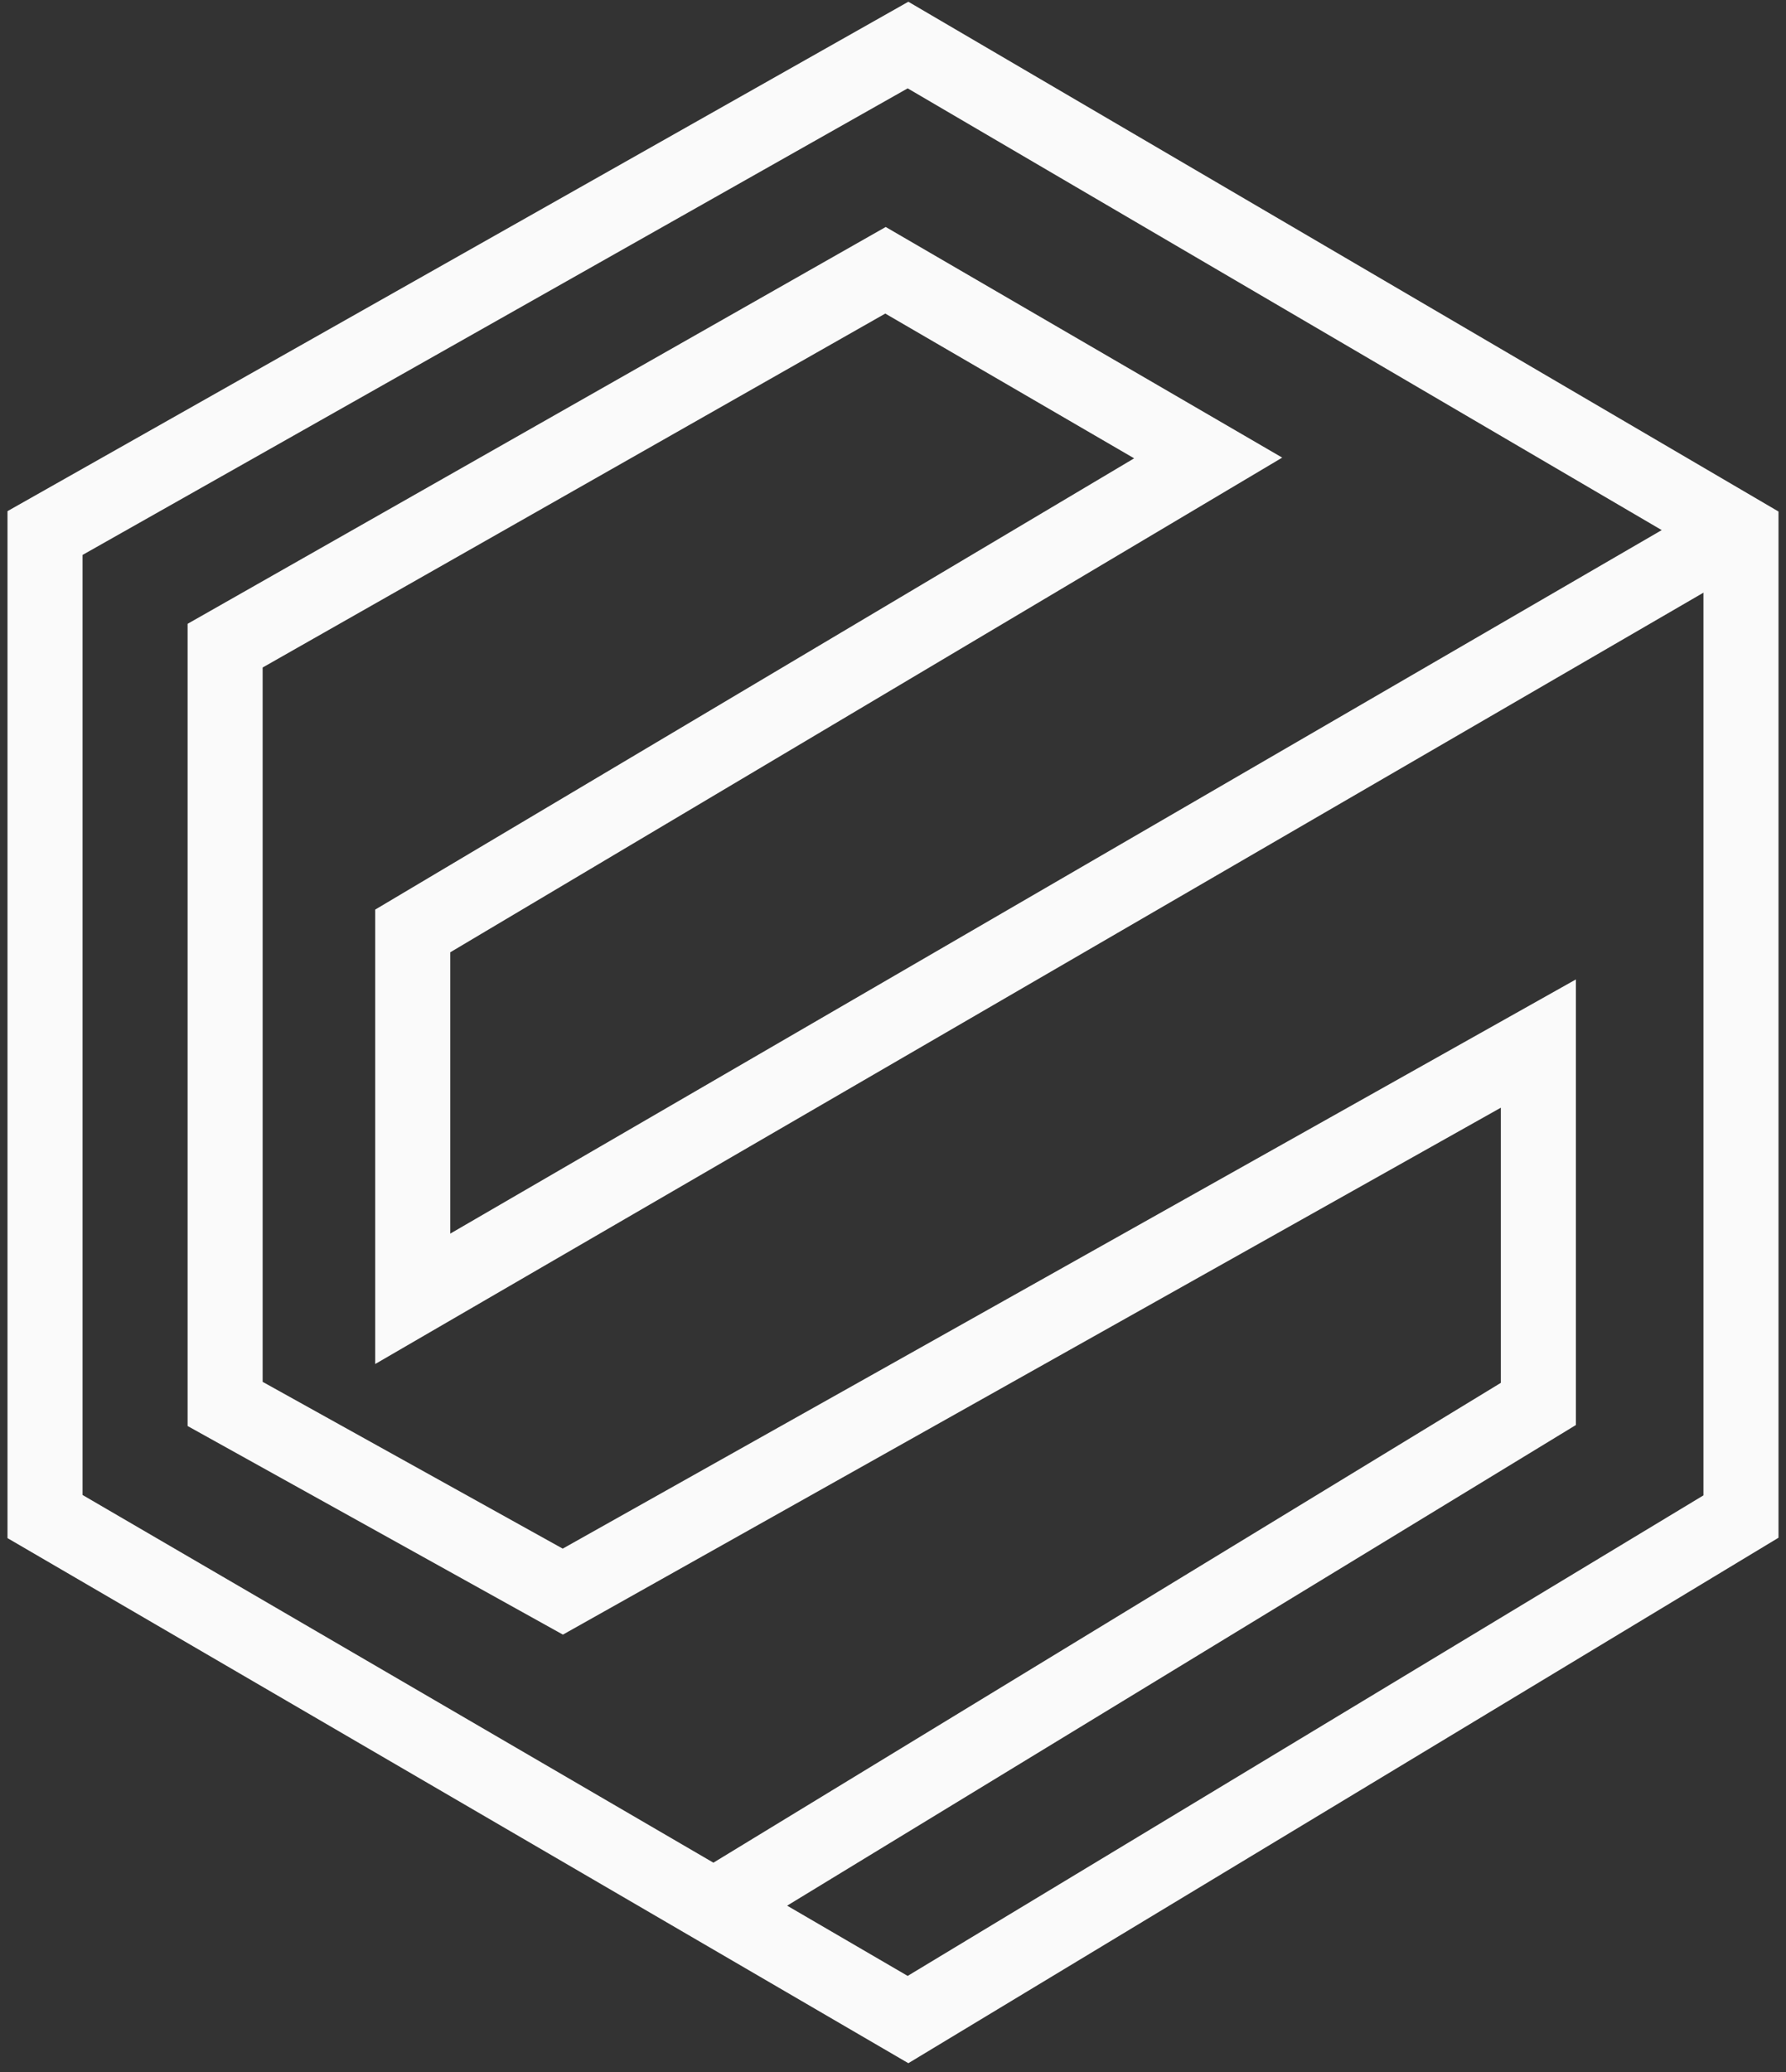
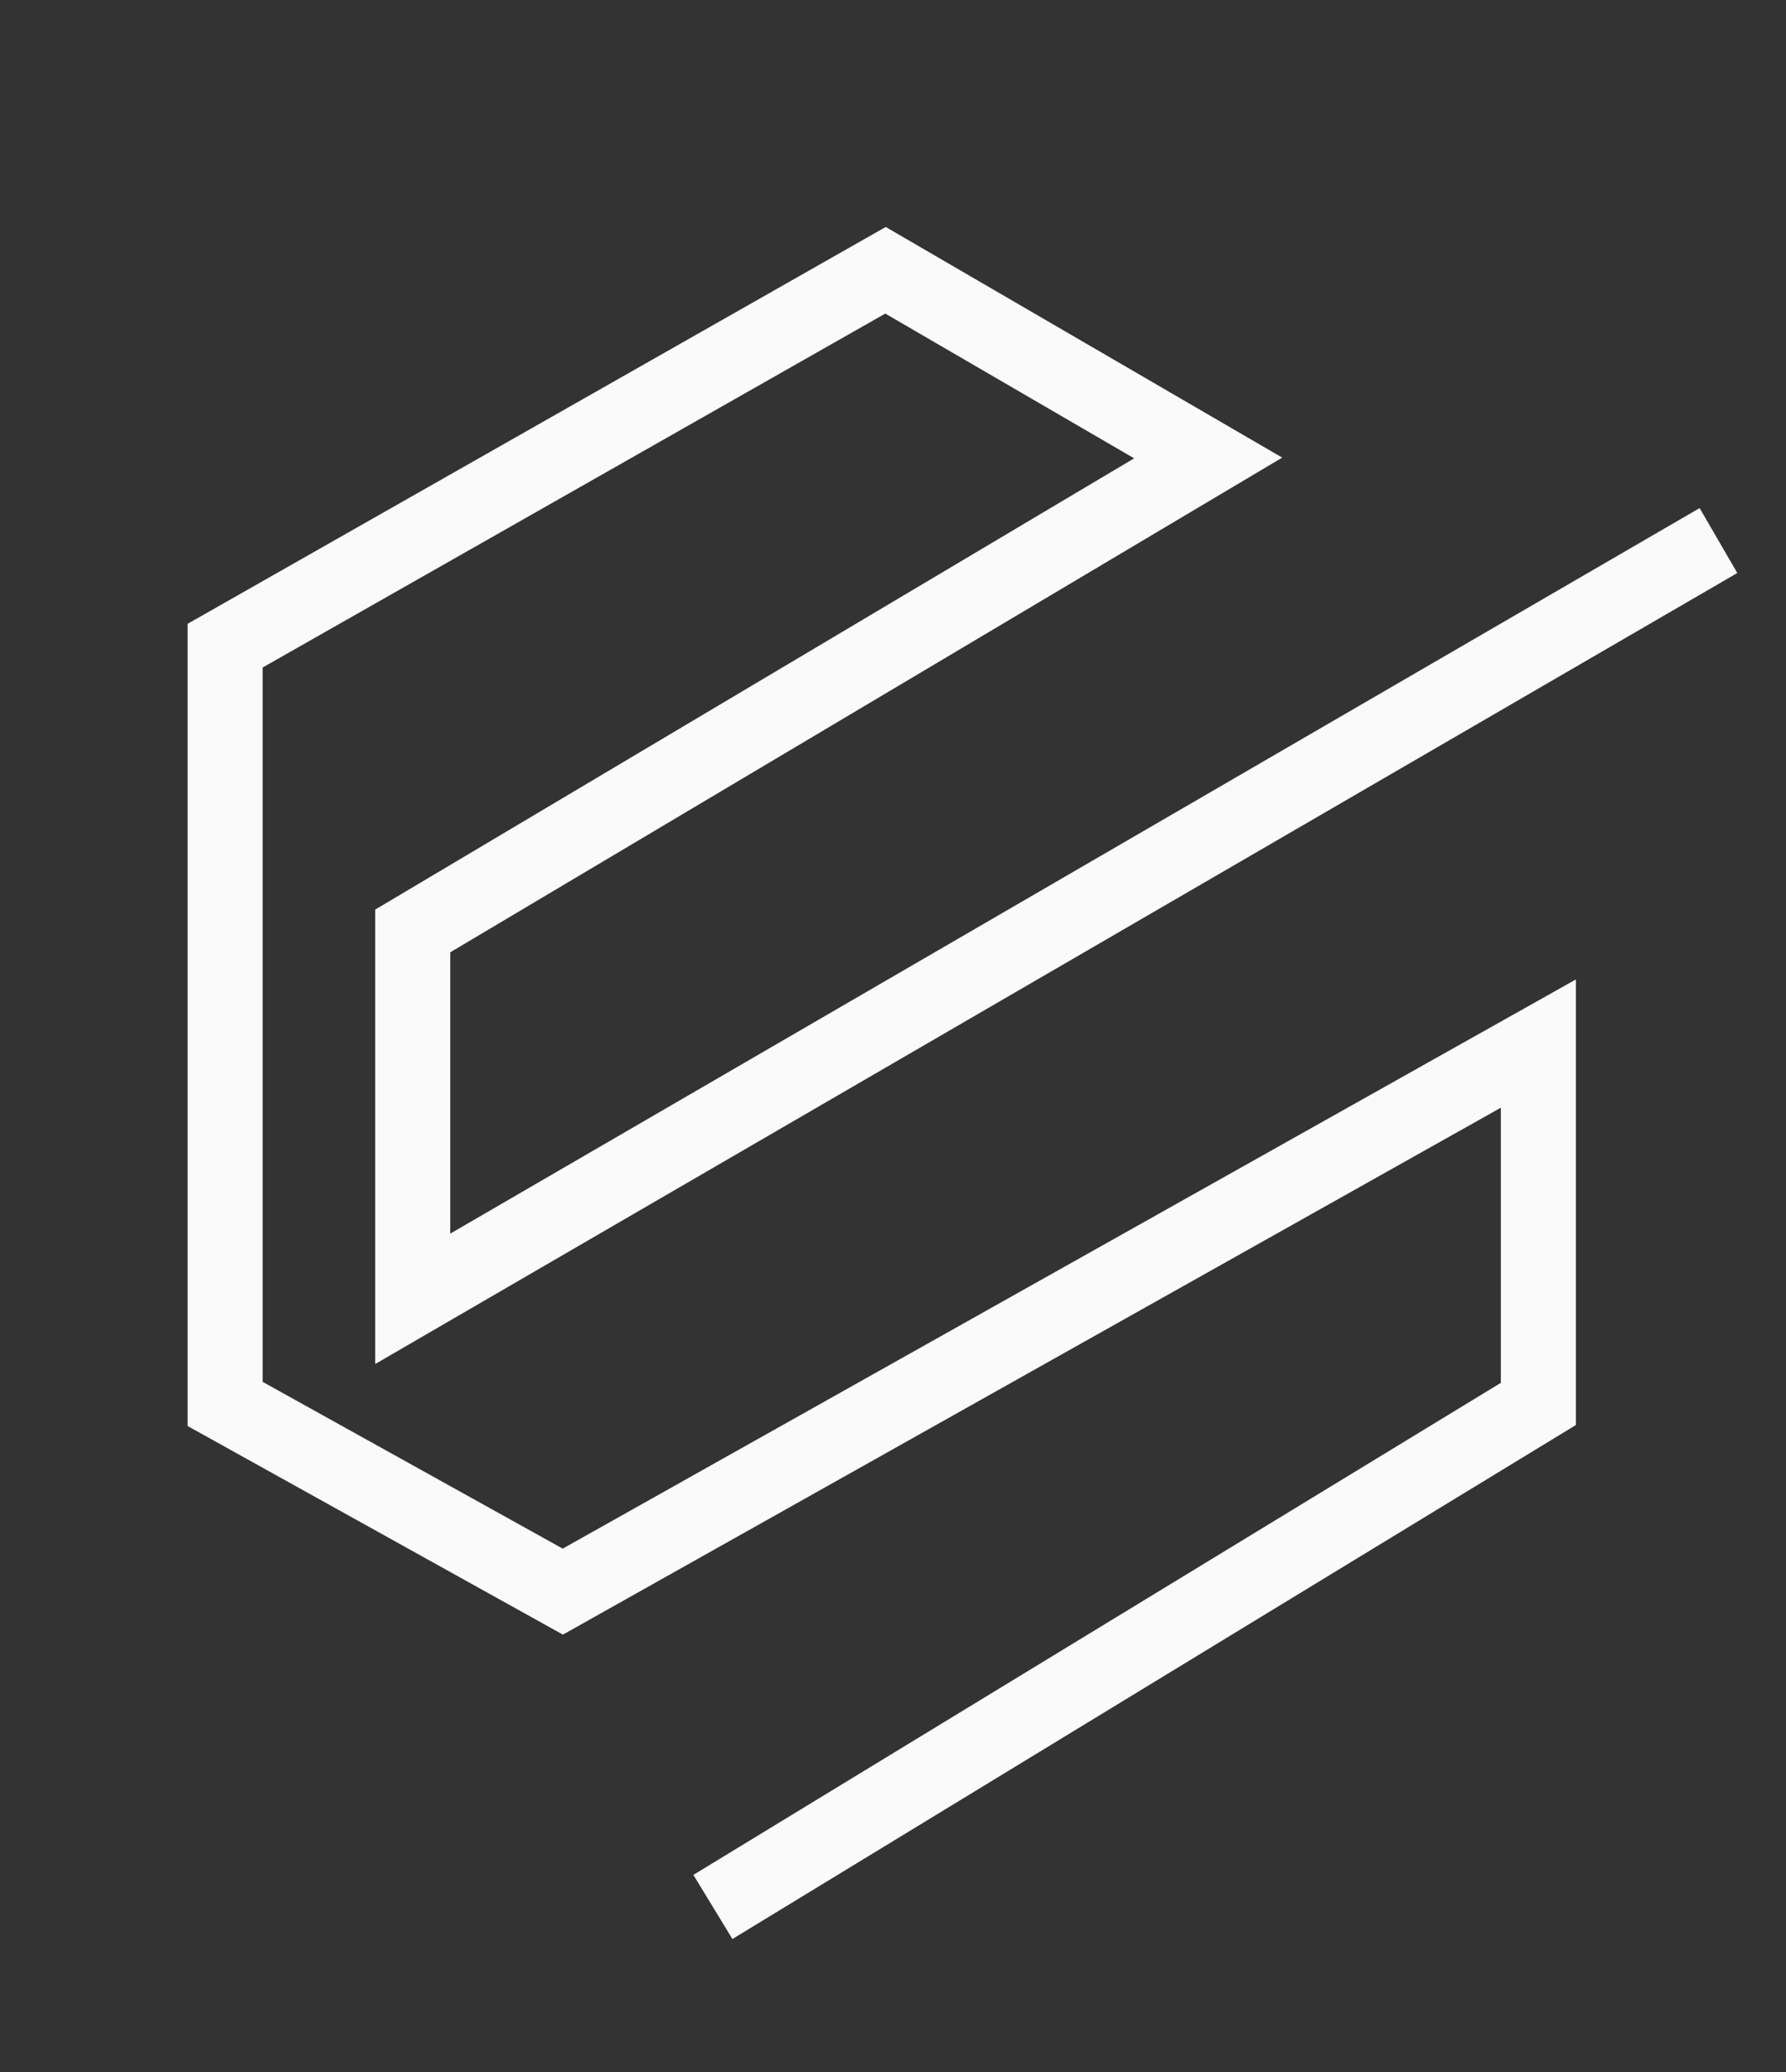
<svg xmlns="http://www.w3.org/2000/svg" width="119" height="138" viewBox="0 0 119 138" fill="none">
  <rect x="0" y="0" width="119" height="138" fill="#333333" stroke="none" />
-   <path d="M116 101V35.5L60.5 3L3 35.5V101L60.5 134.5L116 101Z" stroke="#FAFAFA" stroke-width="5" />
  <path d="M47.5 127L102.5 93.5V69.5L37.5 106L15 93.5V43L59 18L80.5 30.5L27.5 62V86.5L114.5 36" stroke="#FAFAFA" stroke-width="5" />
</svg>